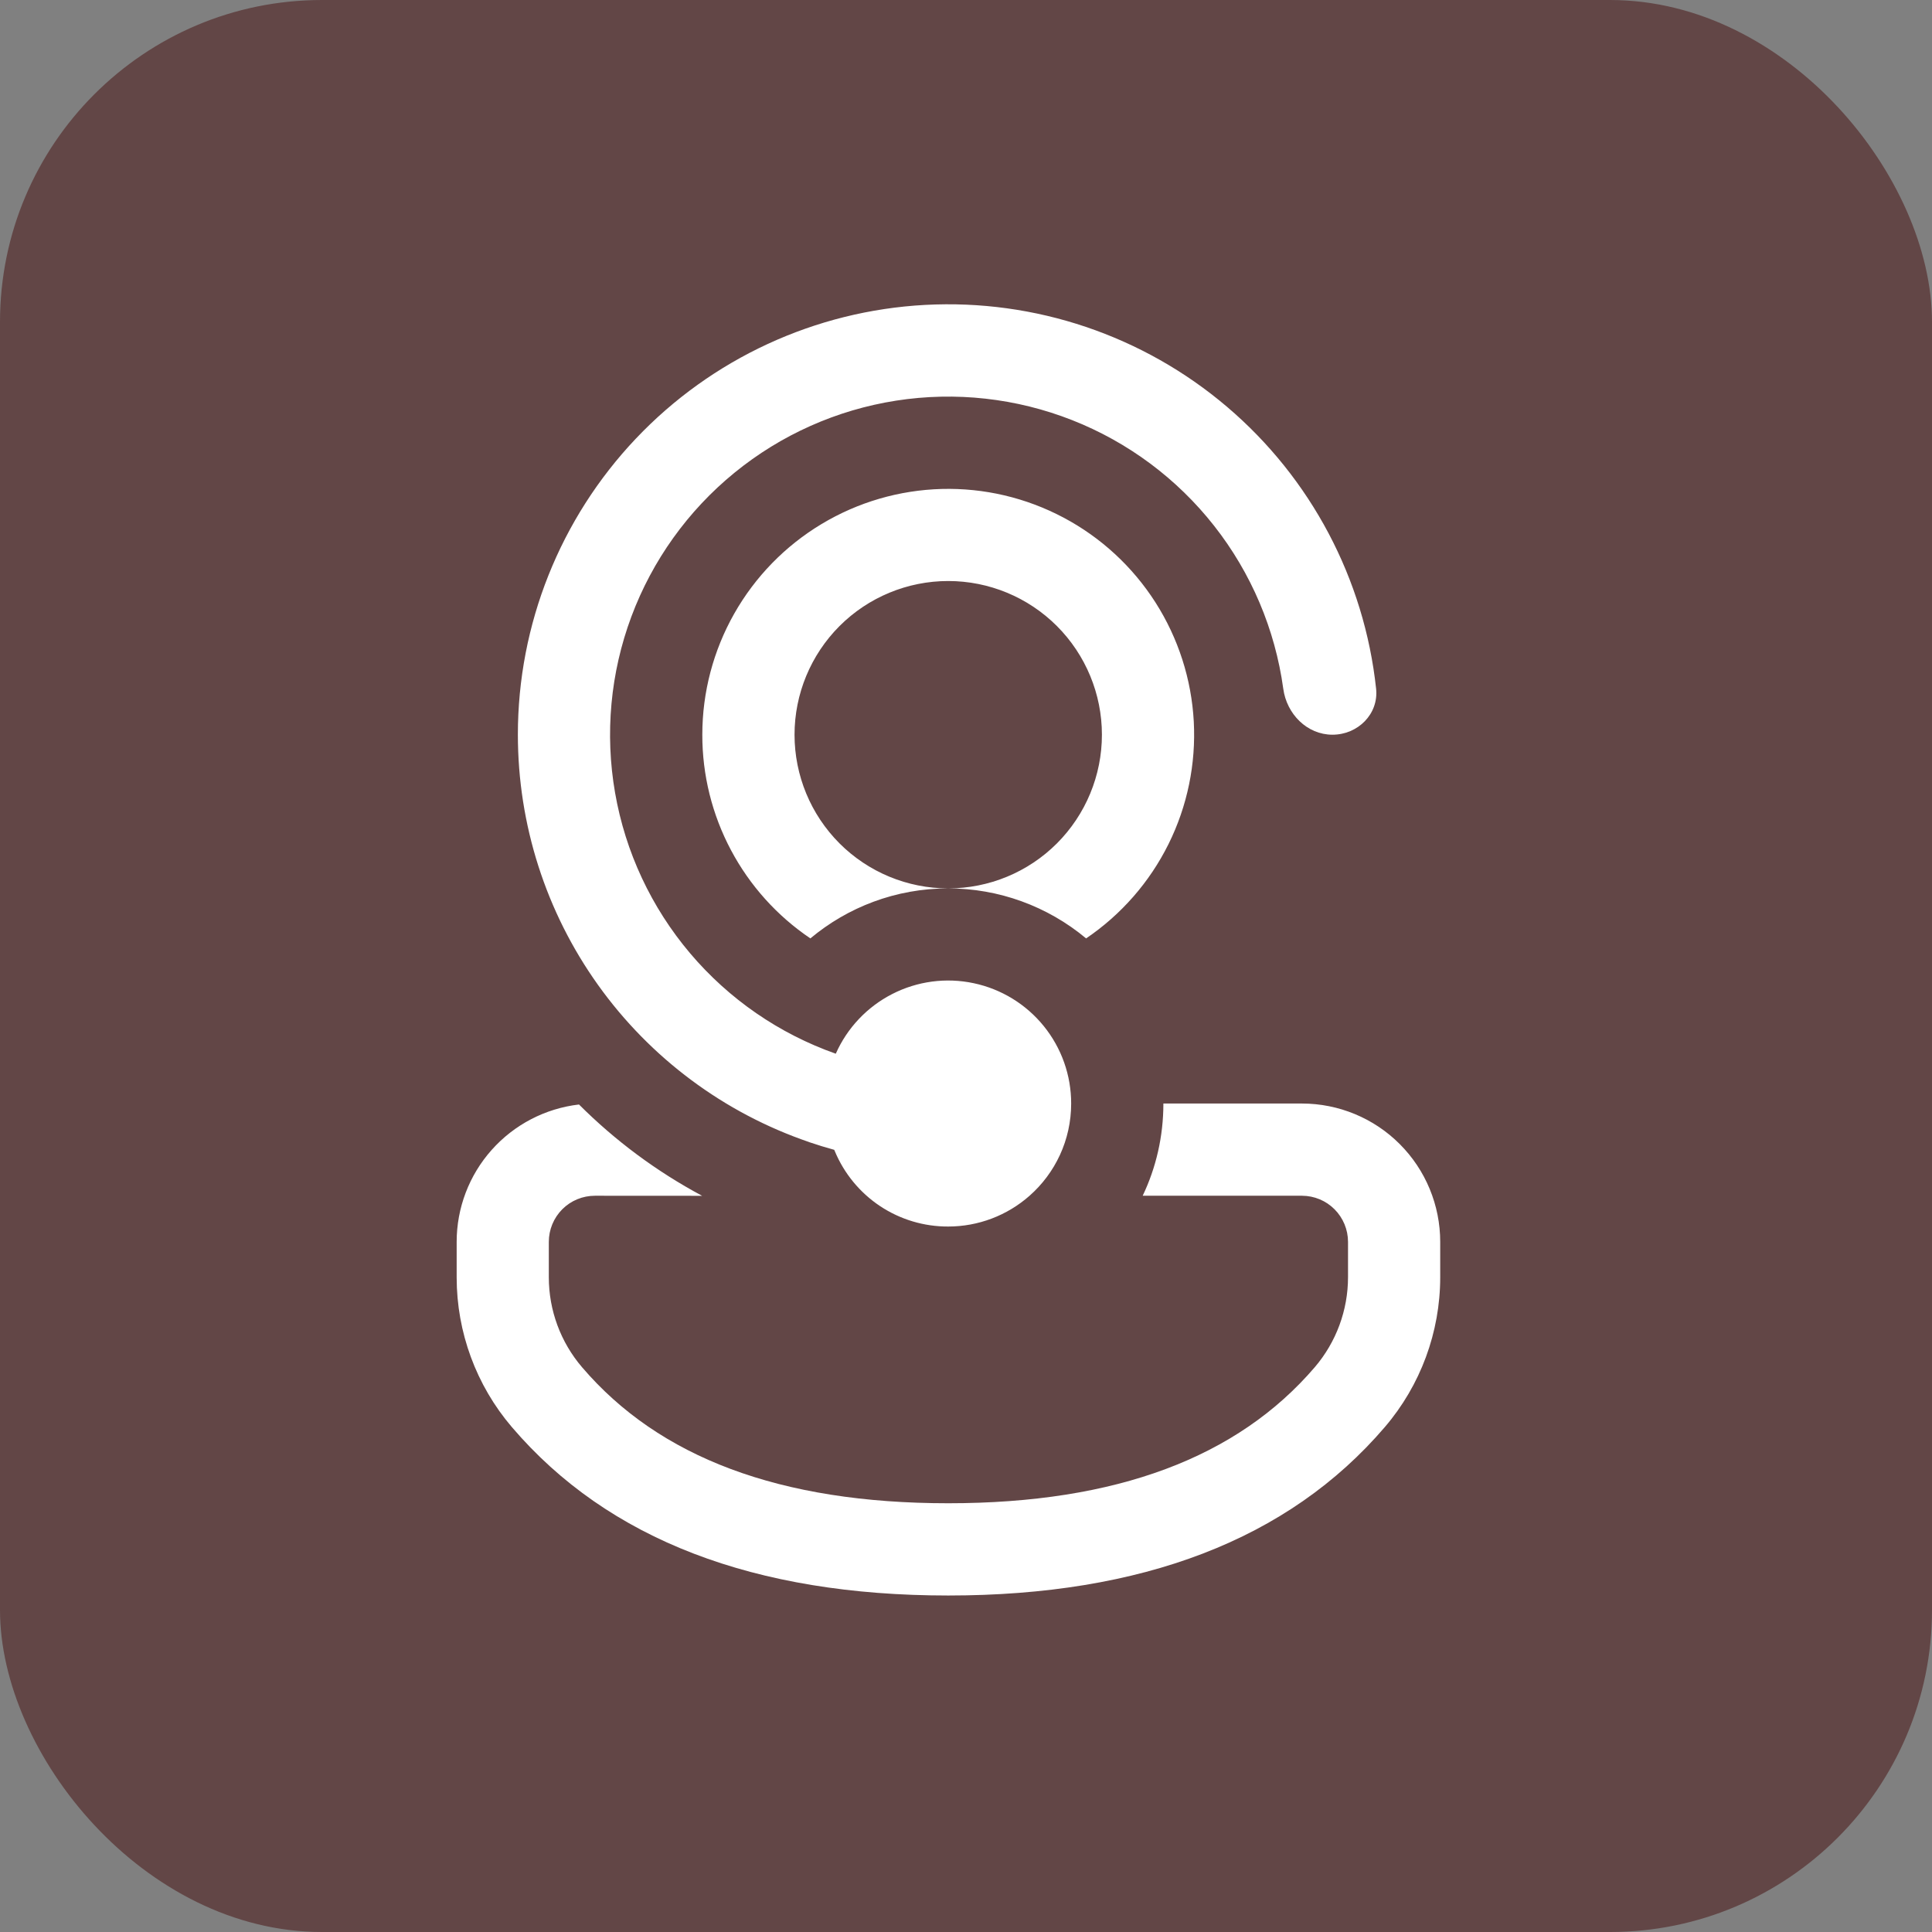
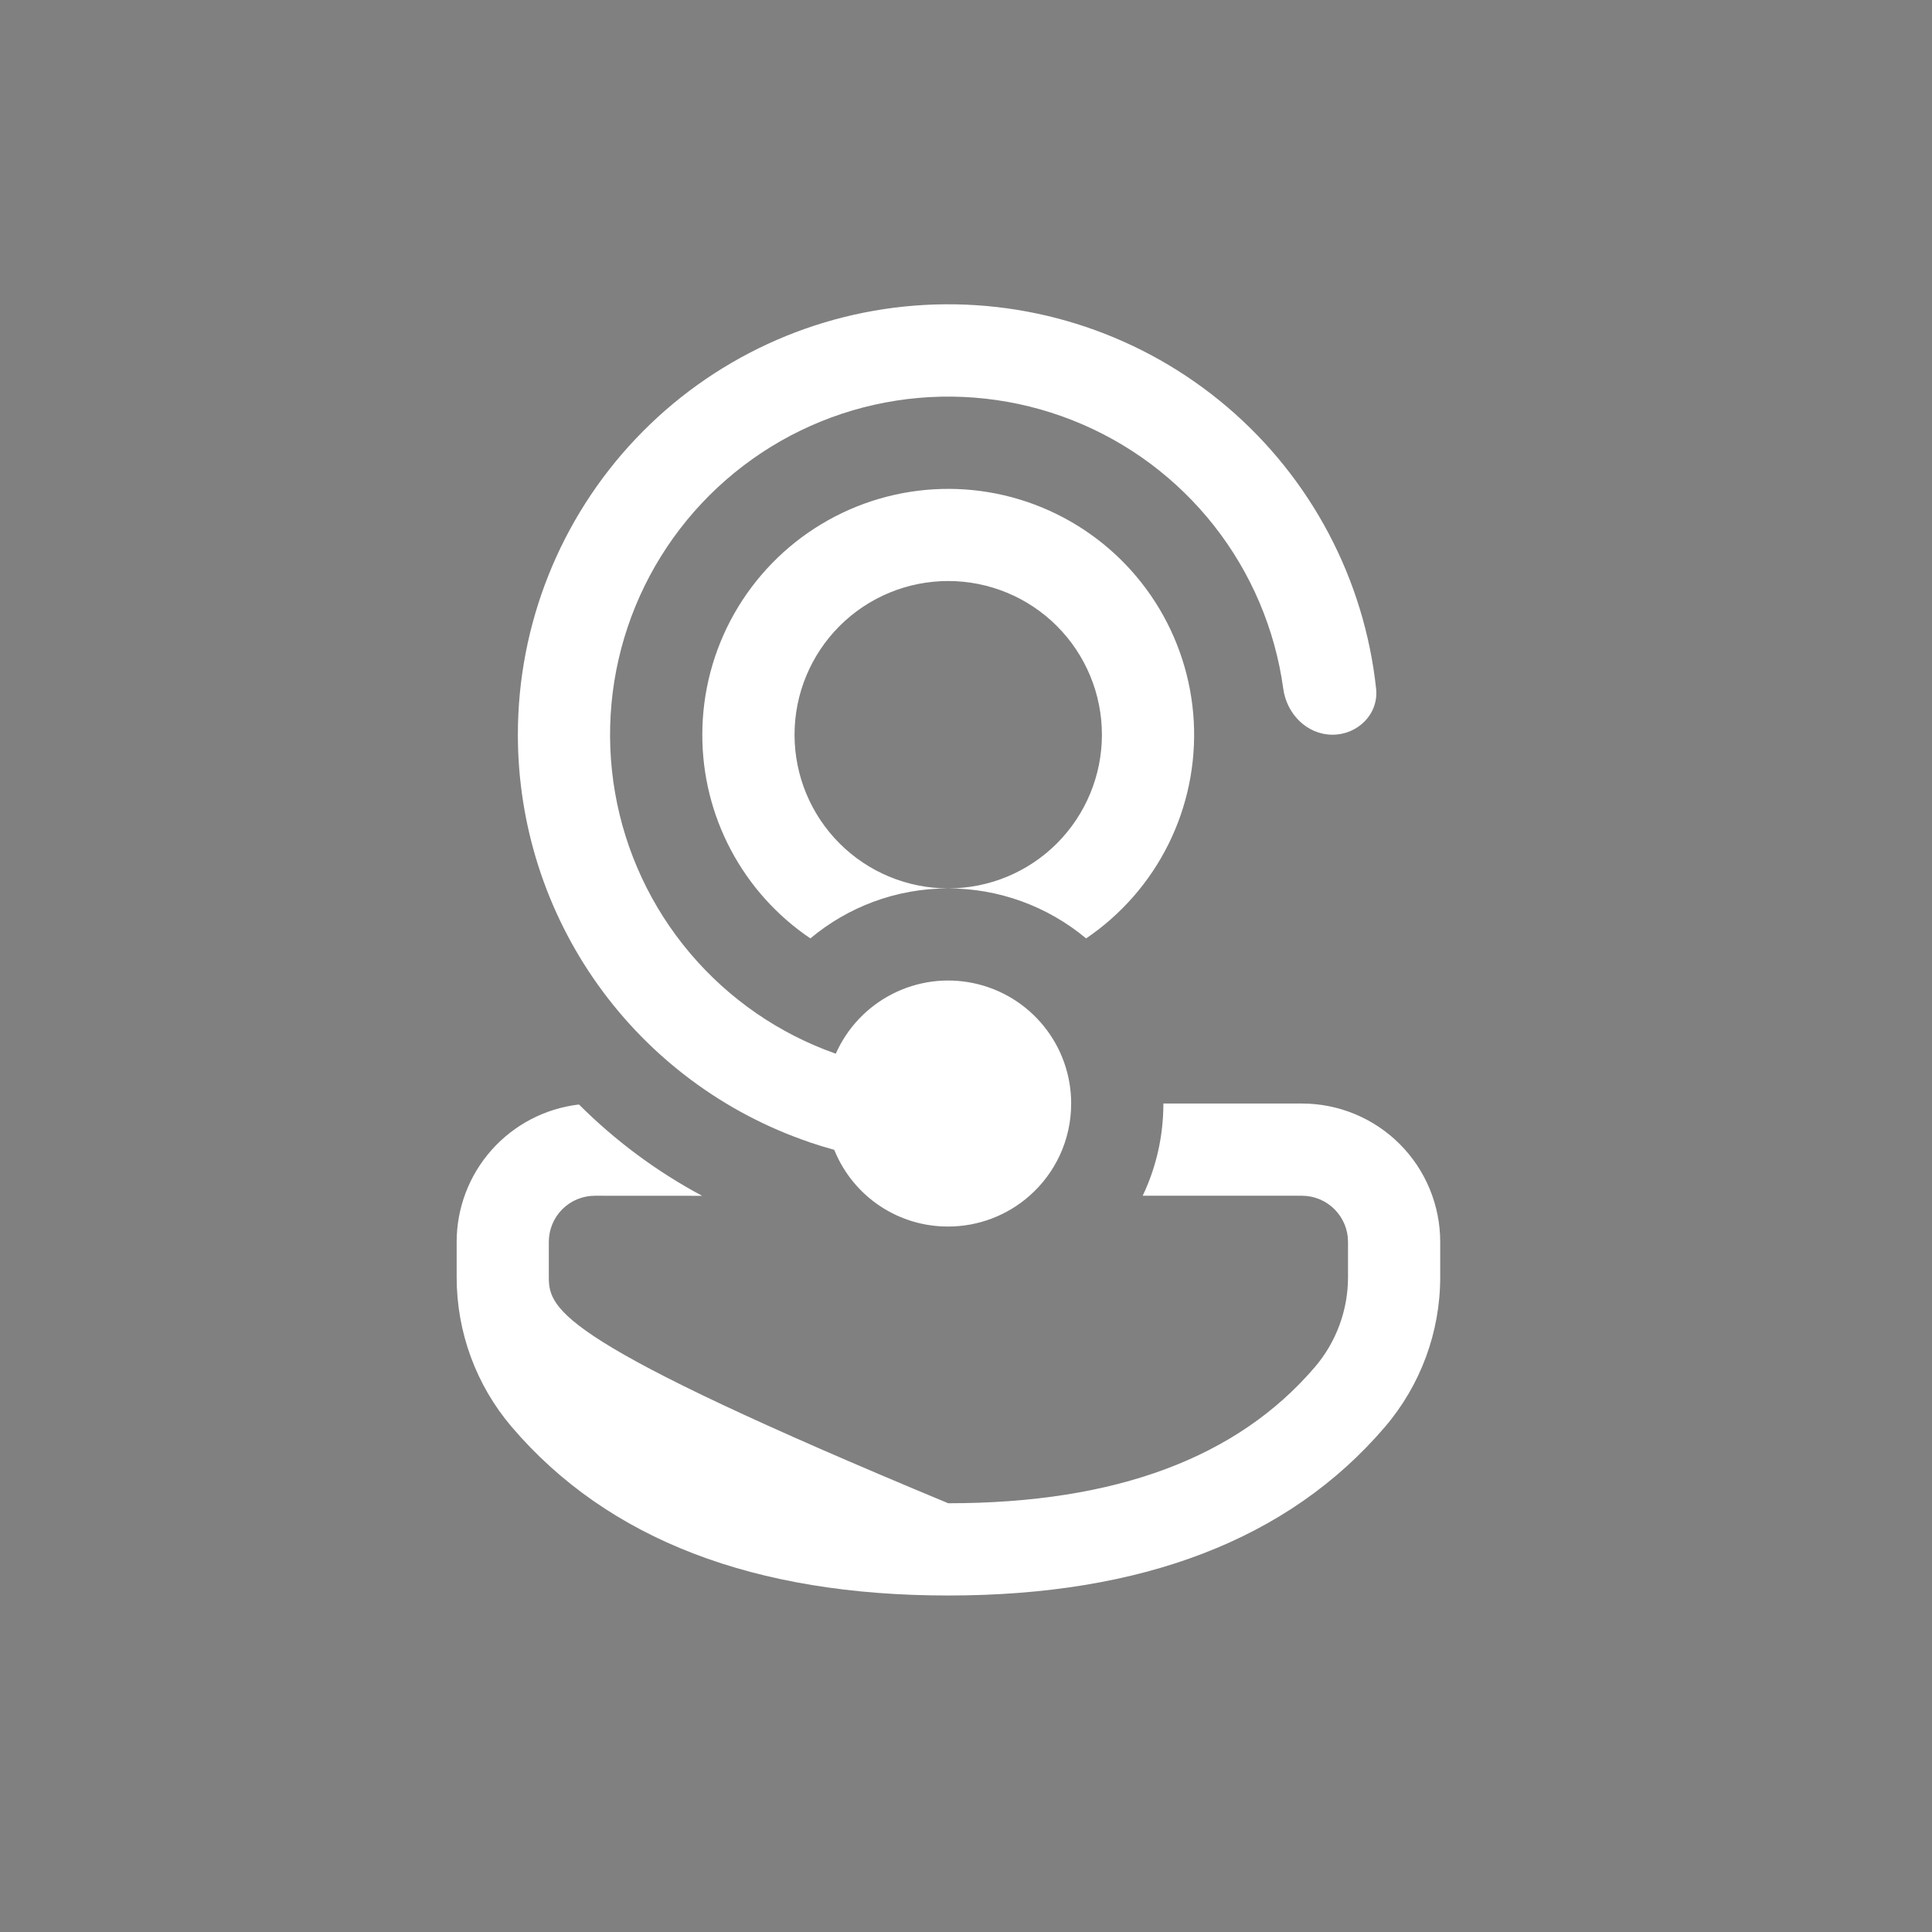
<svg xmlns="http://www.w3.org/2000/svg" width="60" height="60" viewBox="0 0 60 60" fill="none">
  <rect x="0" y="0" width="60" height="60" fill="#808080" stroke="none" />
-   <rect width="60" height="60" rx="10" fill="#624646" />
-   <path d="M25.925 35.749L25.908 35.709C25.65 35.638 25.394 35.56 25.141 35.474L25.122 35.466C22.484 34.564 20.195 32.859 18.574 30.591C16.953 28.323 16.083 25.605 16.083 22.817C16.082 19.396 17.394 16.105 19.747 13.622C22.1 11.139 25.316 9.652 28.732 9.469C32.148 9.286 35.504 10.419 38.11 12.637C40.715 14.854 42.371 17.986 42.736 21.387C42.82 22.174 42.171 22.817 41.38 22.817C40.59 22.817 39.958 22.172 39.853 21.389C39.599 19.542 38.858 17.795 37.705 16.329C36.553 14.863 35.031 13.73 33.295 13.047C31.56 12.364 29.674 12.155 27.831 12.442C25.988 12.729 24.255 13.502 22.81 14.681C21.365 15.86 20.26 17.402 19.608 19.149C18.956 20.897 18.782 22.786 19.102 24.623C19.422 26.461 20.226 28.179 21.43 29.603C22.635 31.027 24.197 32.104 25.956 32.724C26.31 31.924 26.929 31.269 27.709 30.87C28.488 30.471 29.381 30.352 30.238 30.534C31.095 30.715 31.863 31.185 32.415 31.866C32.966 32.546 33.267 33.395 33.266 34.271C33.266 35.413 32.766 36.436 31.974 37.135C31.276 37.751 30.378 38.091 29.448 38.091C28.695 38.094 27.958 37.873 27.33 37.456C26.703 37.038 26.214 36.444 25.925 35.749ZM21.805 37.137C20.398 36.385 19.11 35.429 17.981 34.301C16.935 34.423 15.97 34.925 15.27 35.711C14.569 36.497 14.182 37.514 14.182 38.567V39.67C14.182 41.373 14.789 43.023 15.896 44.319C18.886 47.821 23.442 49.55 29.448 49.55C35.454 49.55 40.011 47.821 43.007 44.319C44.117 43.022 44.727 41.371 44.727 39.664V38.567C44.727 37.428 44.275 36.336 43.47 35.53C42.666 34.725 41.574 34.272 40.435 34.271H36.13C36.13 35.298 35.901 36.268 35.487 37.135H40.435C40.815 37.136 41.178 37.287 41.445 37.555C41.713 37.824 41.864 38.188 41.864 38.567V39.664C41.864 40.689 41.498 41.679 40.833 42.458C38.433 45.26 34.677 46.685 29.448 46.685C24.218 46.685 20.467 45.26 18.075 42.459C17.41 41.682 17.044 40.692 17.044 39.668V38.567C17.044 38.187 17.195 37.823 17.463 37.554C17.732 37.285 18.096 37.135 18.476 37.135L21.805 37.137ZM21.811 22.817C21.811 21.5 22.152 20.206 22.801 19.059C23.45 17.913 24.384 16.953 25.513 16.275C26.642 15.596 27.927 15.221 29.244 15.185C30.561 15.15 31.864 15.456 33.028 16.074C34.191 16.691 35.175 17.599 35.884 18.709C36.593 19.82 37.003 21.094 37.074 22.41C37.144 23.725 36.874 25.036 36.288 26.216C35.702 27.396 34.821 28.404 33.73 29.143C32.529 28.14 31.013 27.59 29.448 27.59C30.714 27.59 31.928 27.088 32.823 26.193C33.718 25.297 34.221 24.083 34.221 22.817C34.221 21.552 33.718 20.338 32.823 19.442C31.928 18.547 30.714 18.044 29.448 18.044C28.182 18.044 26.968 18.547 26.073 19.442C25.178 20.338 24.675 21.552 24.675 22.817C24.675 24.083 25.178 25.297 26.073 26.193C26.968 27.088 28.182 27.59 29.448 27.59C27.817 27.59 26.324 28.175 25.167 29.143C24.132 28.444 23.285 27.502 22.7 26.399C22.114 25.296 21.809 24.066 21.811 22.817Z" fill="white" />
+   <path d="M25.925 35.749L25.908 35.709C25.65 35.638 25.394 35.56 25.141 35.474L25.122 35.466C22.484 34.564 20.195 32.859 18.574 30.591C16.953 28.323 16.083 25.605 16.083 22.817C16.082 19.396 17.394 16.105 19.747 13.622C22.1 11.139 25.316 9.652 28.732 9.469C32.148 9.286 35.504 10.419 38.11 12.637C40.715 14.854 42.371 17.986 42.736 21.387C42.82 22.174 42.171 22.817 41.38 22.817C40.59 22.817 39.958 22.172 39.853 21.389C39.599 19.542 38.858 17.795 37.705 16.329C36.553 14.863 35.031 13.73 33.295 13.047C31.56 12.364 29.674 12.155 27.831 12.442C25.988 12.729 24.255 13.502 22.81 14.681C21.365 15.86 20.26 17.402 19.608 19.149C18.956 20.897 18.782 22.786 19.102 24.623C19.422 26.461 20.226 28.179 21.43 29.603C22.635 31.027 24.197 32.104 25.956 32.724C26.31 31.924 26.929 31.269 27.709 30.87C28.488 30.471 29.381 30.352 30.238 30.534C31.095 30.715 31.863 31.185 32.415 31.866C32.966 32.546 33.267 33.395 33.266 34.271C33.266 35.413 32.766 36.436 31.974 37.135C31.276 37.751 30.378 38.091 29.448 38.091C28.695 38.094 27.958 37.873 27.33 37.456C26.703 37.038 26.214 36.444 25.925 35.749ZM21.805 37.137C20.398 36.385 19.11 35.429 17.981 34.301C16.935 34.423 15.97 34.925 15.27 35.711C14.569 36.497 14.182 37.514 14.182 38.567V39.67C14.182 41.373 14.789 43.023 15.896 44.319C18.886 47.821 23.442 49.55 29.448 49.55C35.454 49.55 40.011 47.821 43.007 44.319C44.117 43.022 44.727 41.371 44.727 39.664V38.567C44.727 37.428 44.275 36.336 43.47 35.53C42.666 34.725 41.574 34.272 40.435 34.271H36.13C36.13 35.298 35.901 36.268 35.487 37.135H40.435C40.815 37.136 41.178 37.287 41.445 37.555C41.713 37.824 41.864 38.188 41.864 38.567V39.664C41.864 40.689 41.498 41.679 40.833 42.458C38.433 45.26 34.677 46.685 29.448 46.685C17.41 41.682 17.044 40.692 17.044 39.668V38.567C17.044 38.187 17.195 37.823 17.463 37.554C17.732 37.285 18.096 37.135 18.476 37.135L21.805 37.137ZM21.811 22.817C21.811 21.5 22.152 20.206 22.801 19.059C23.45 17.913 24.384 16.953 25.513 16.275C26.642 15.596 27.927 15.221 29.244 15.185C30.561 15.15 31.864 15.456 33.028 16.074C34.191 16.691 35.175 17.599 35.884 18.709C36.593 19.82 37.003 21.094 37.074 22.41C37.144 23.725 36.874 25.036 36.288 26.216C35.702 27.396 34.821 28.404 33.73 29.143C32.529 28.14 31.013 27.59 29.448 27.59C30.714 27.59 31.928 27.088 32.823 26.193C33.718 25.297 34.221 24.083 34.221 22.817C34.221 21.552 33.718 20.338 32.823 19.442C31.928 18.547 30.714 18.044 29.448 18.044C28.182 18.044 26.968 18.547 26.073 19.442C25.178 20.338 24.675 21.552 24.675 22.817C24.675 24.083 25.178 25.297 26.073 26.193C26.968 27.088 28.182 27.59 29.448 27.59C27.817 27.59 26.324 28.175 25.167 29.143C24.132 28.444 23.285 27.502 22.7 26.399C22.114 25.296 21.809 24.066 21.811 22.817Z" fill="white" />
</svg>